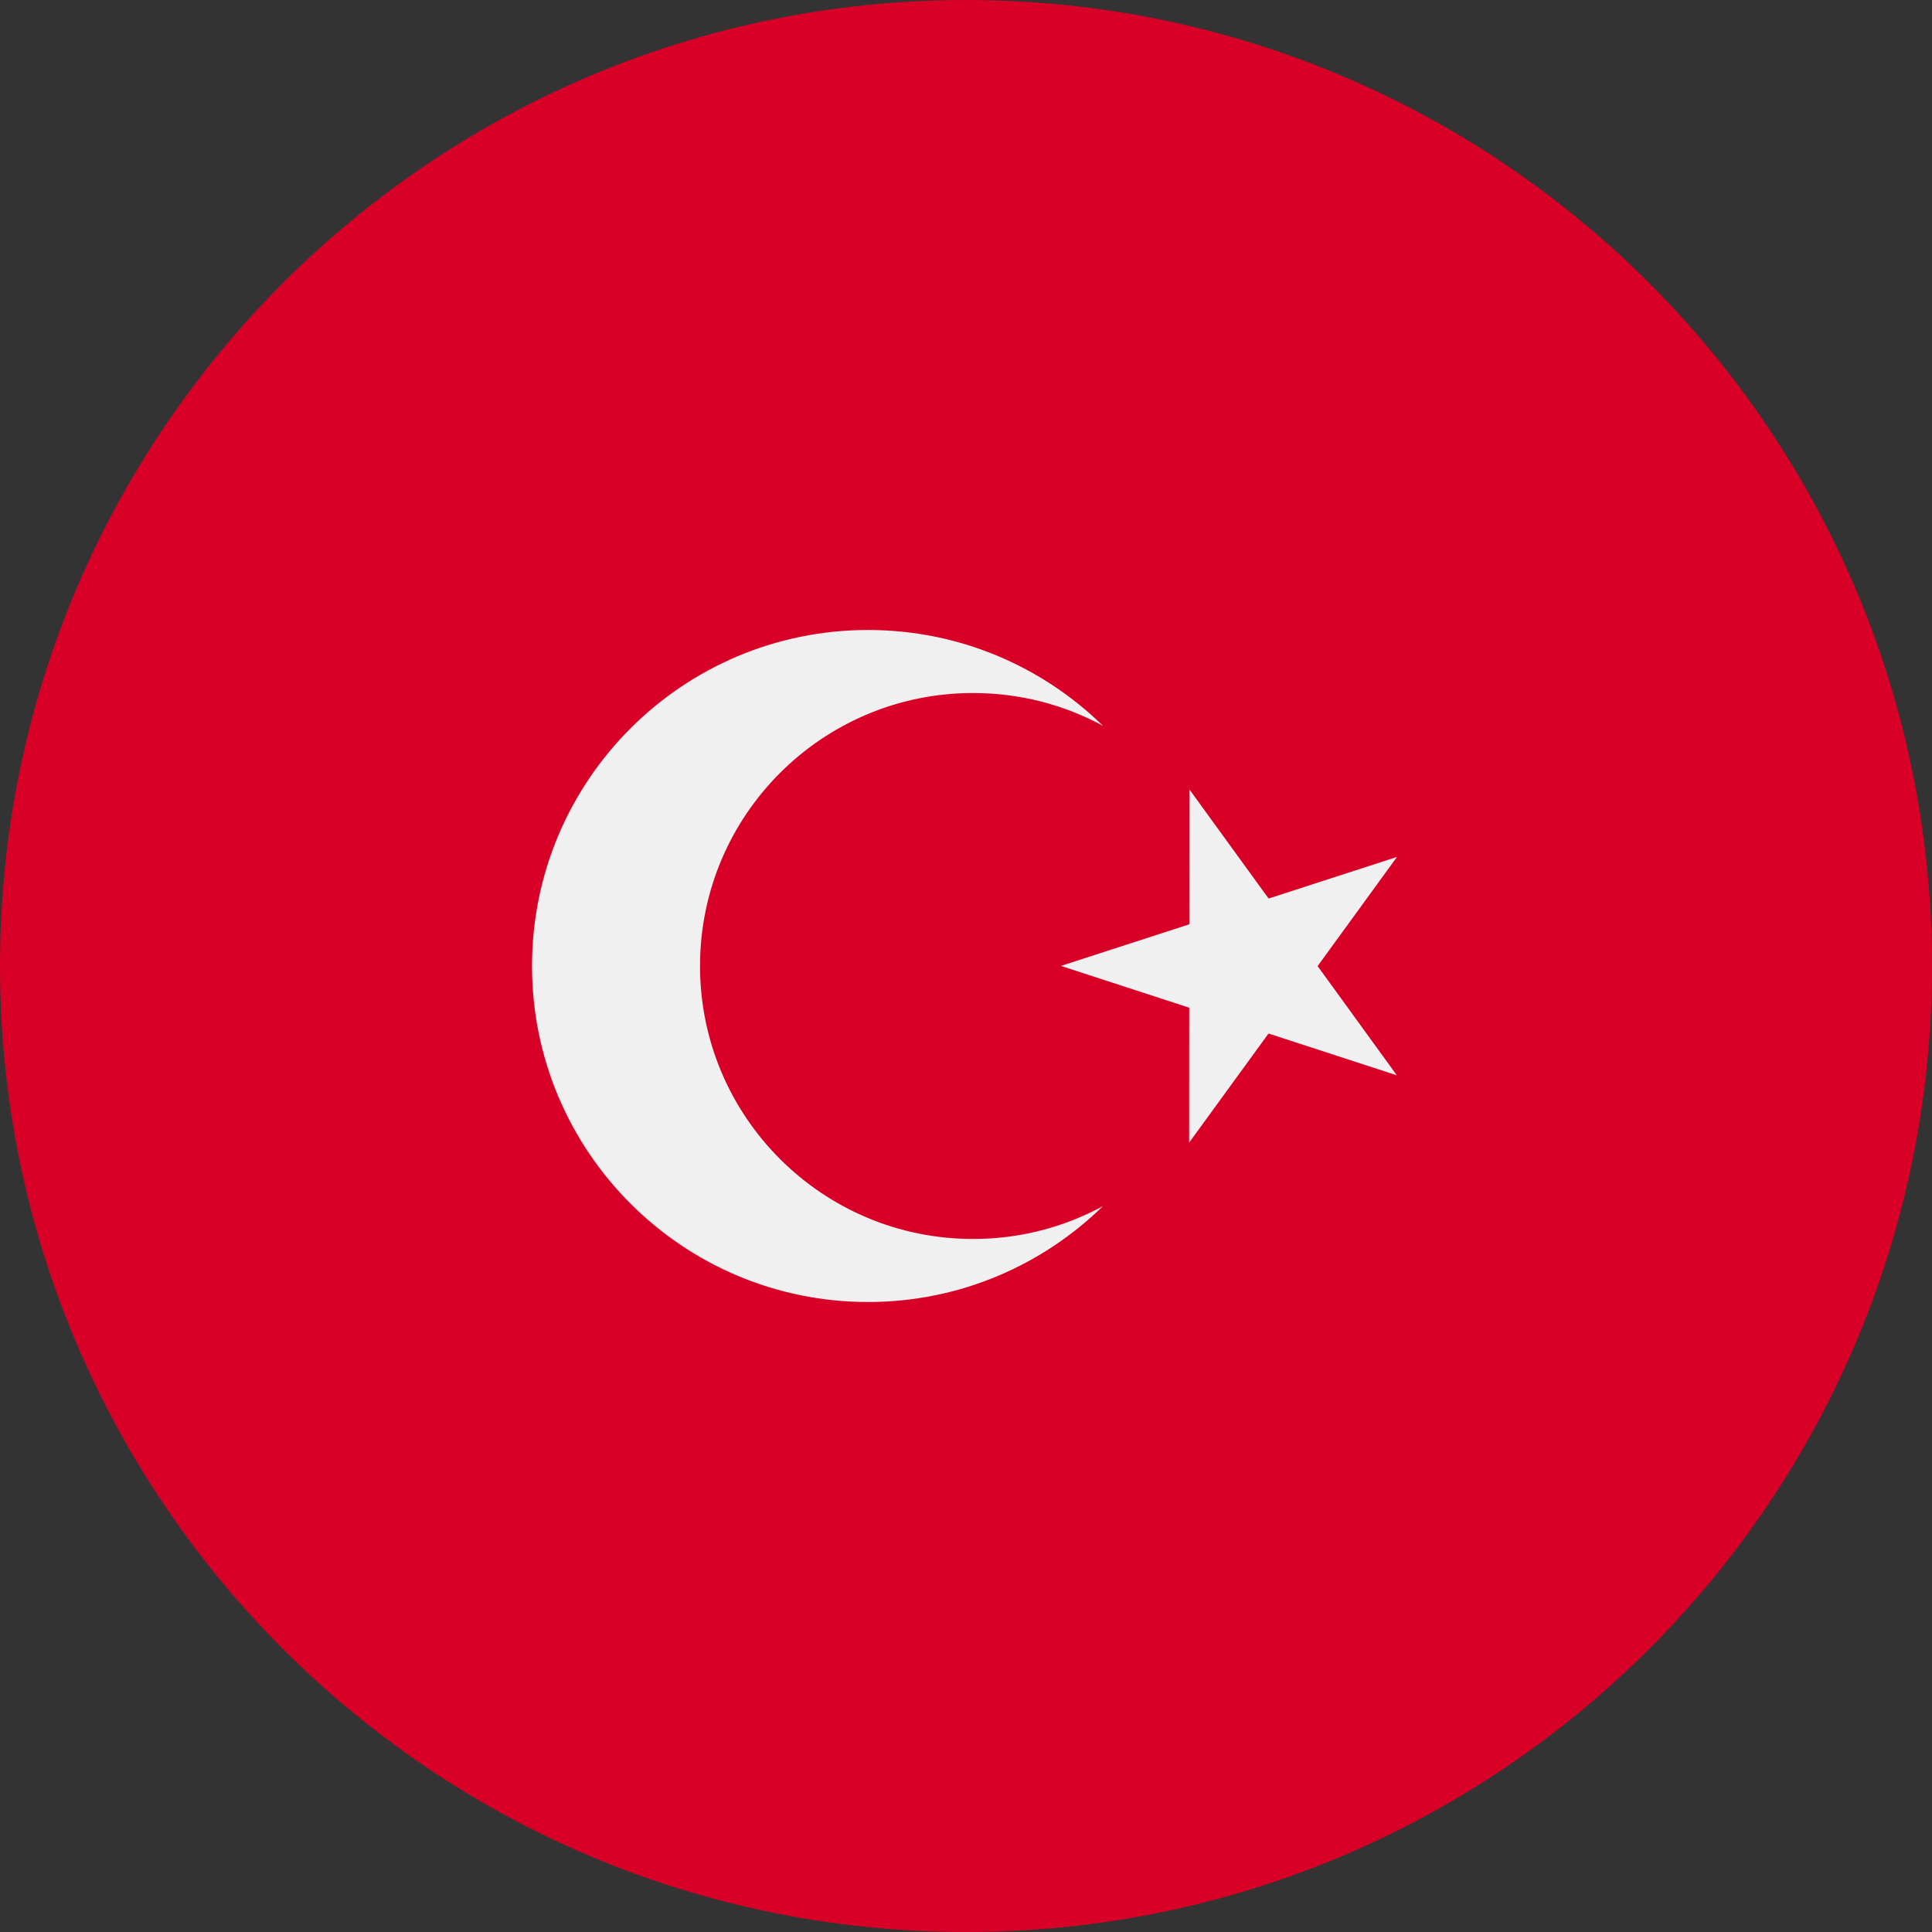
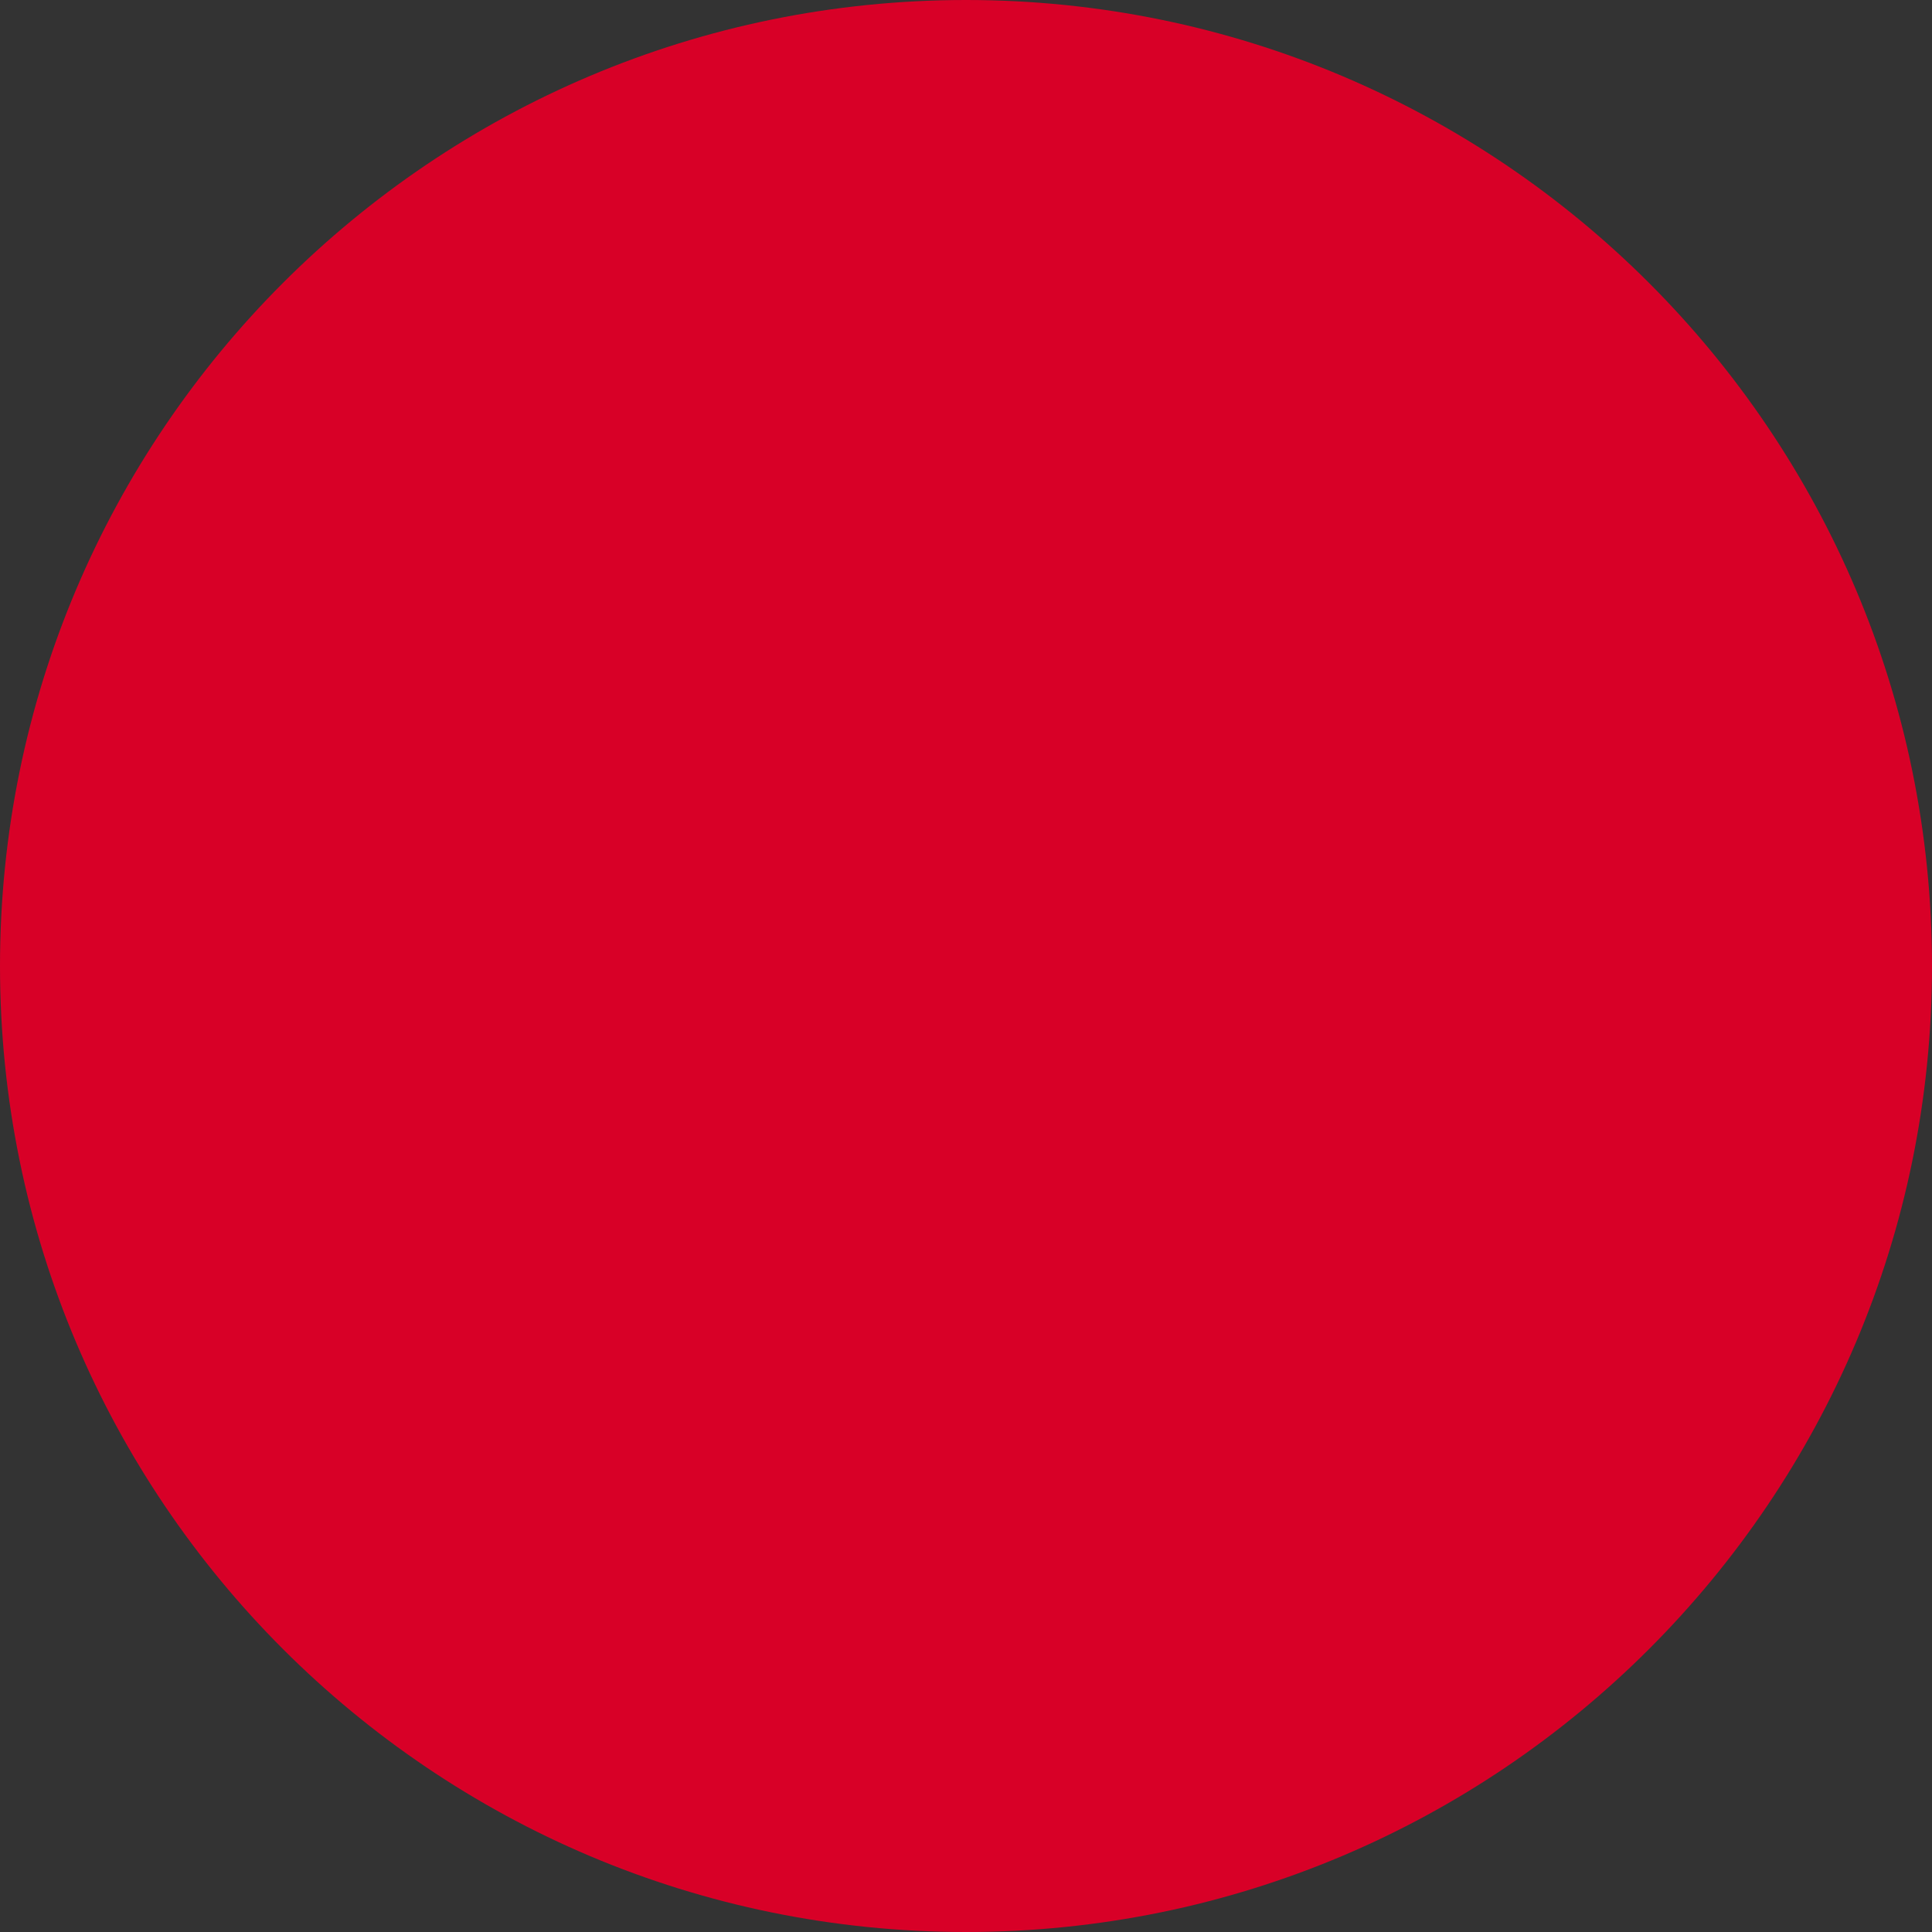
<svg xmlns="http://www.w3.org/2000/svg" width="24" height="24" viewBox="0 0 24 24" fill="none">
  <rect x="0" y="0" width="24" height="24" fill="#333333" stroke="none" />
  <path d="M12 24C18.627 24 24 18.627 24 12C24 5.373 18.627 0 12 0C5.373 0 0 5.373 0 12C0 18.627 5.373 24 12 24Z" fill="#D80027" />
-   <path fill-rule="evenodd" clip-rule="evenodd" d="M8.696 12C8.696 13.873 10.215 15.391 12.088 15.391C12.672 15.391 13.221 15.243 13.701 14.983C12.948 15.719 11.919 16.174 10.783 16.174C8.478 16.174 6.609 14.305 6.609 12C6.609 9.695 8.478 7.826 10.783 7.826C11.919 7.826 12.948 8.28 13.701 9.016C13.221 8.756 12.672 8.609 12.088 8.609C10.215 8.609 8.696 10.127 8.696 12ZM15.759 11.162L14.775 9.806L14.774 11.482L13.179 11.999L14.773 12.518L14.772 14.194L15.758 12.839L17.352 13.358L16.368 12.001L17.354 10.645L15.759 11.162Z" fill="#F0F0F0" />
</svg>